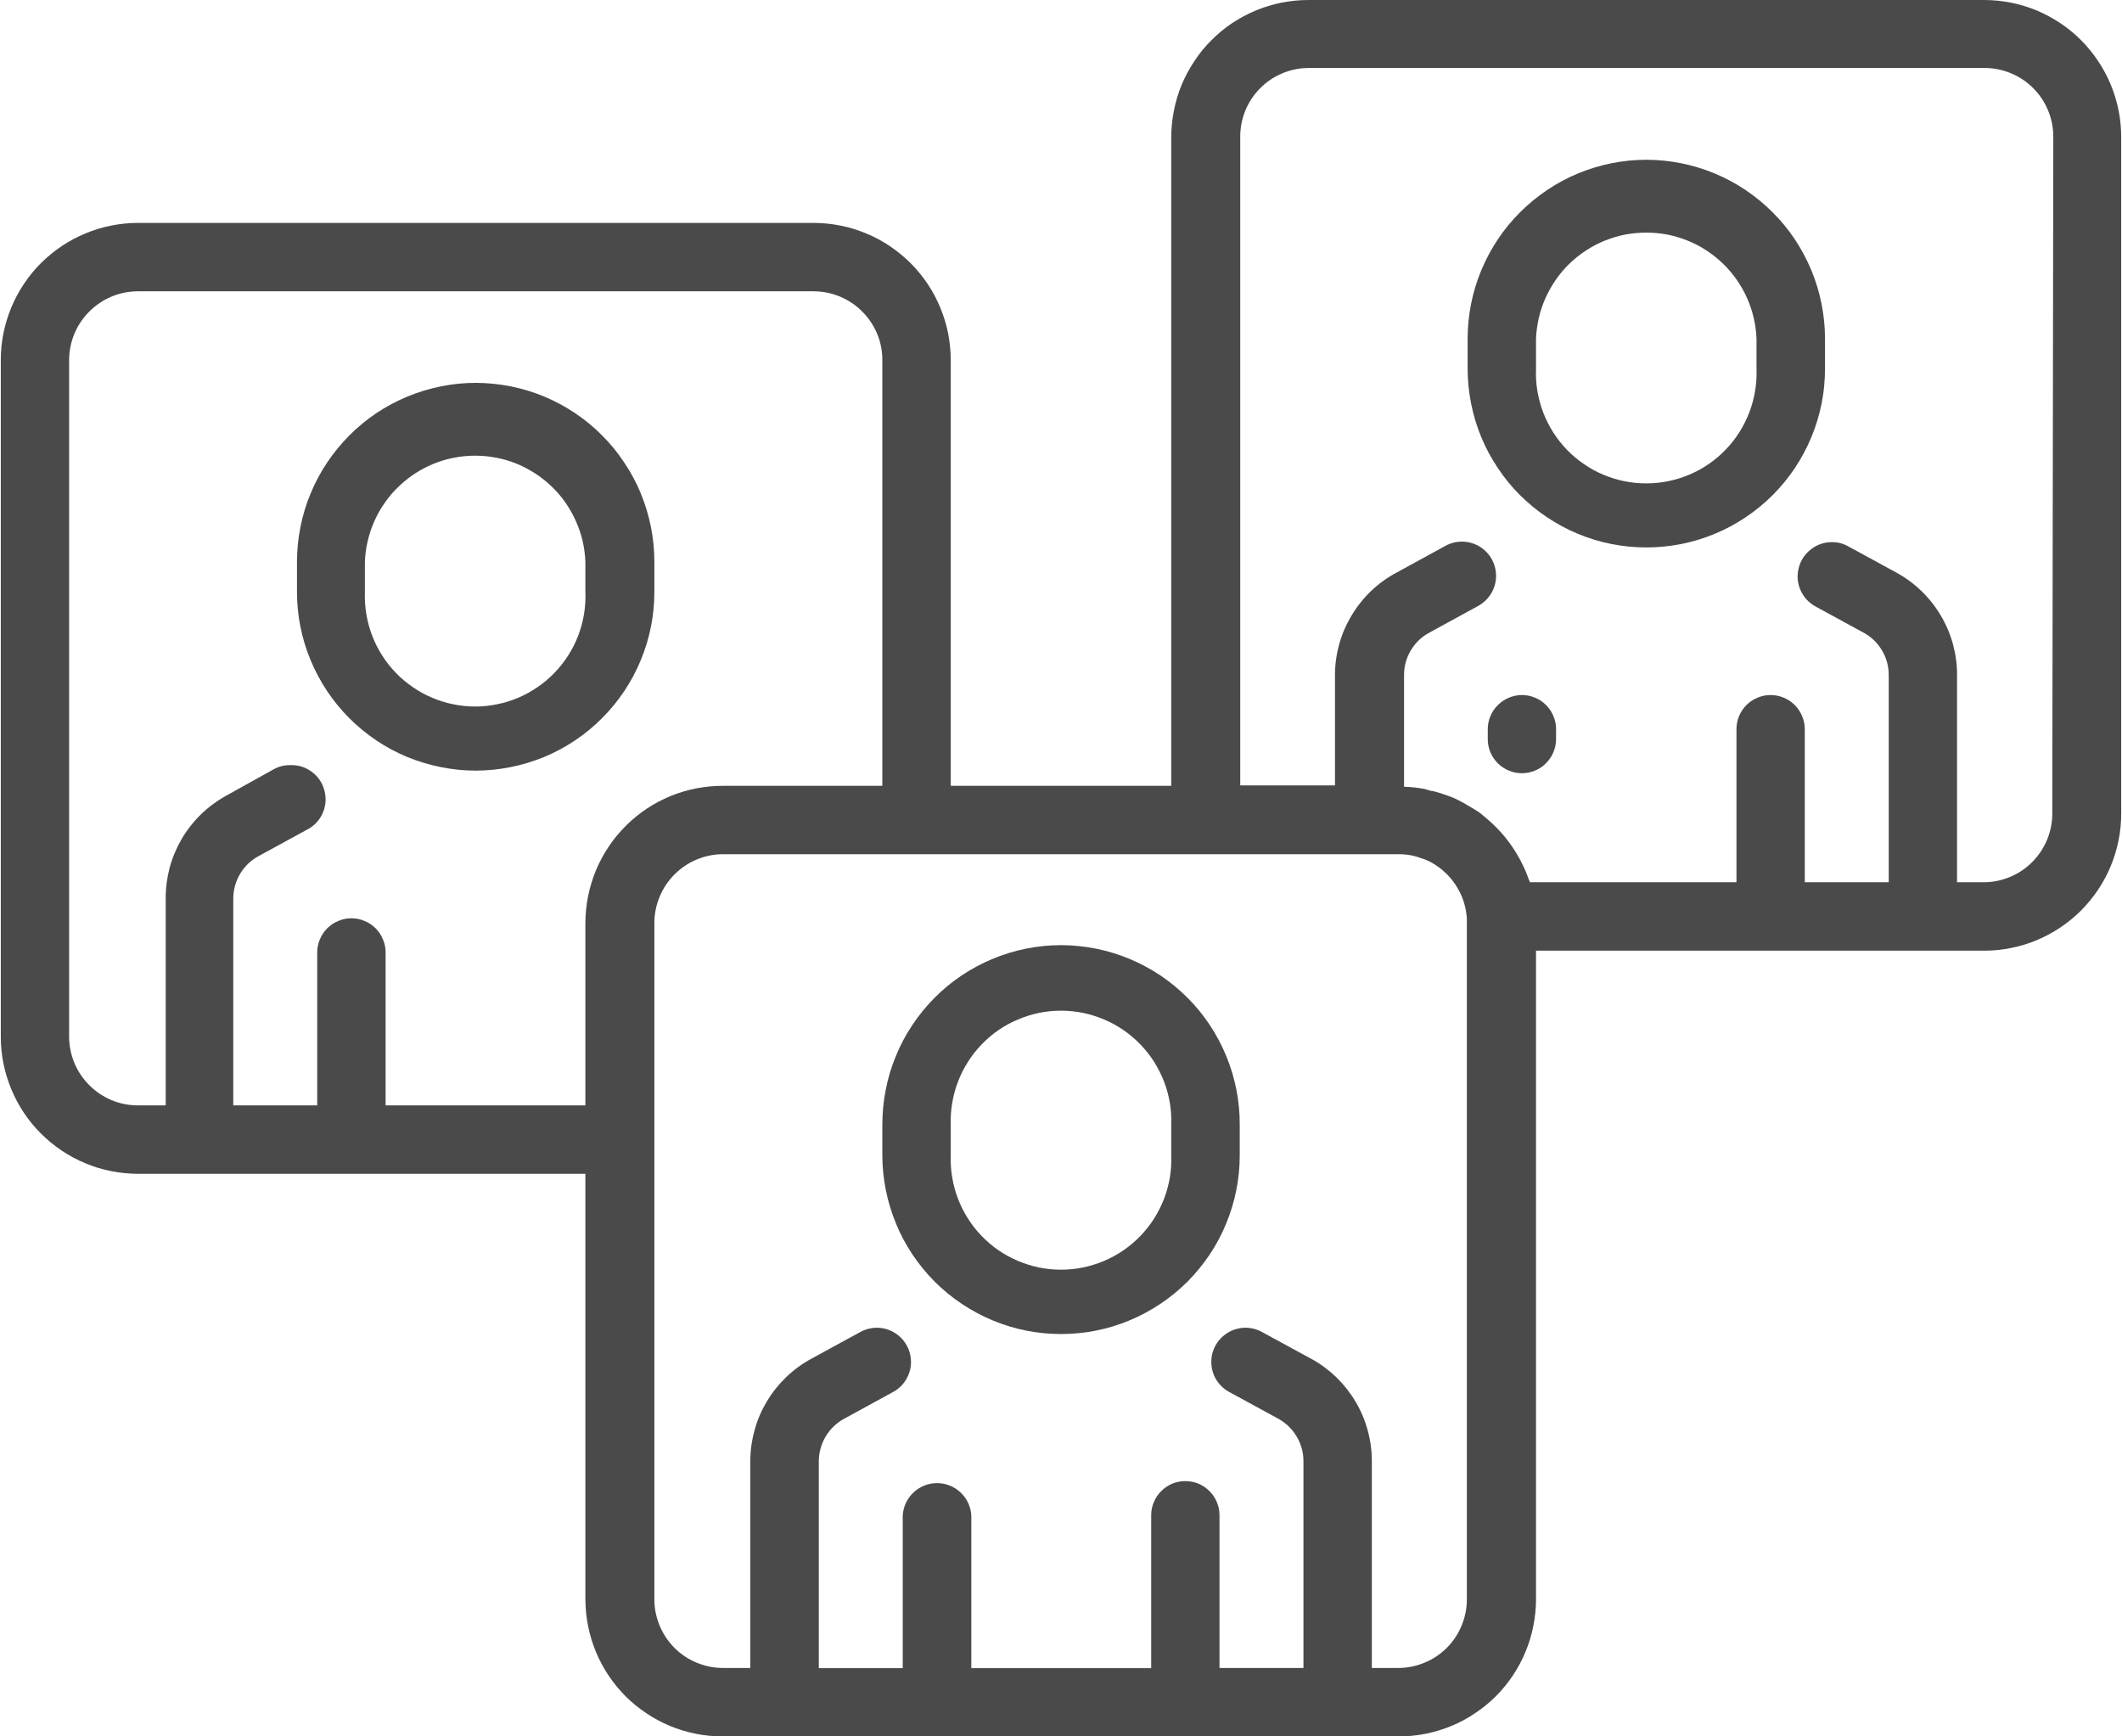
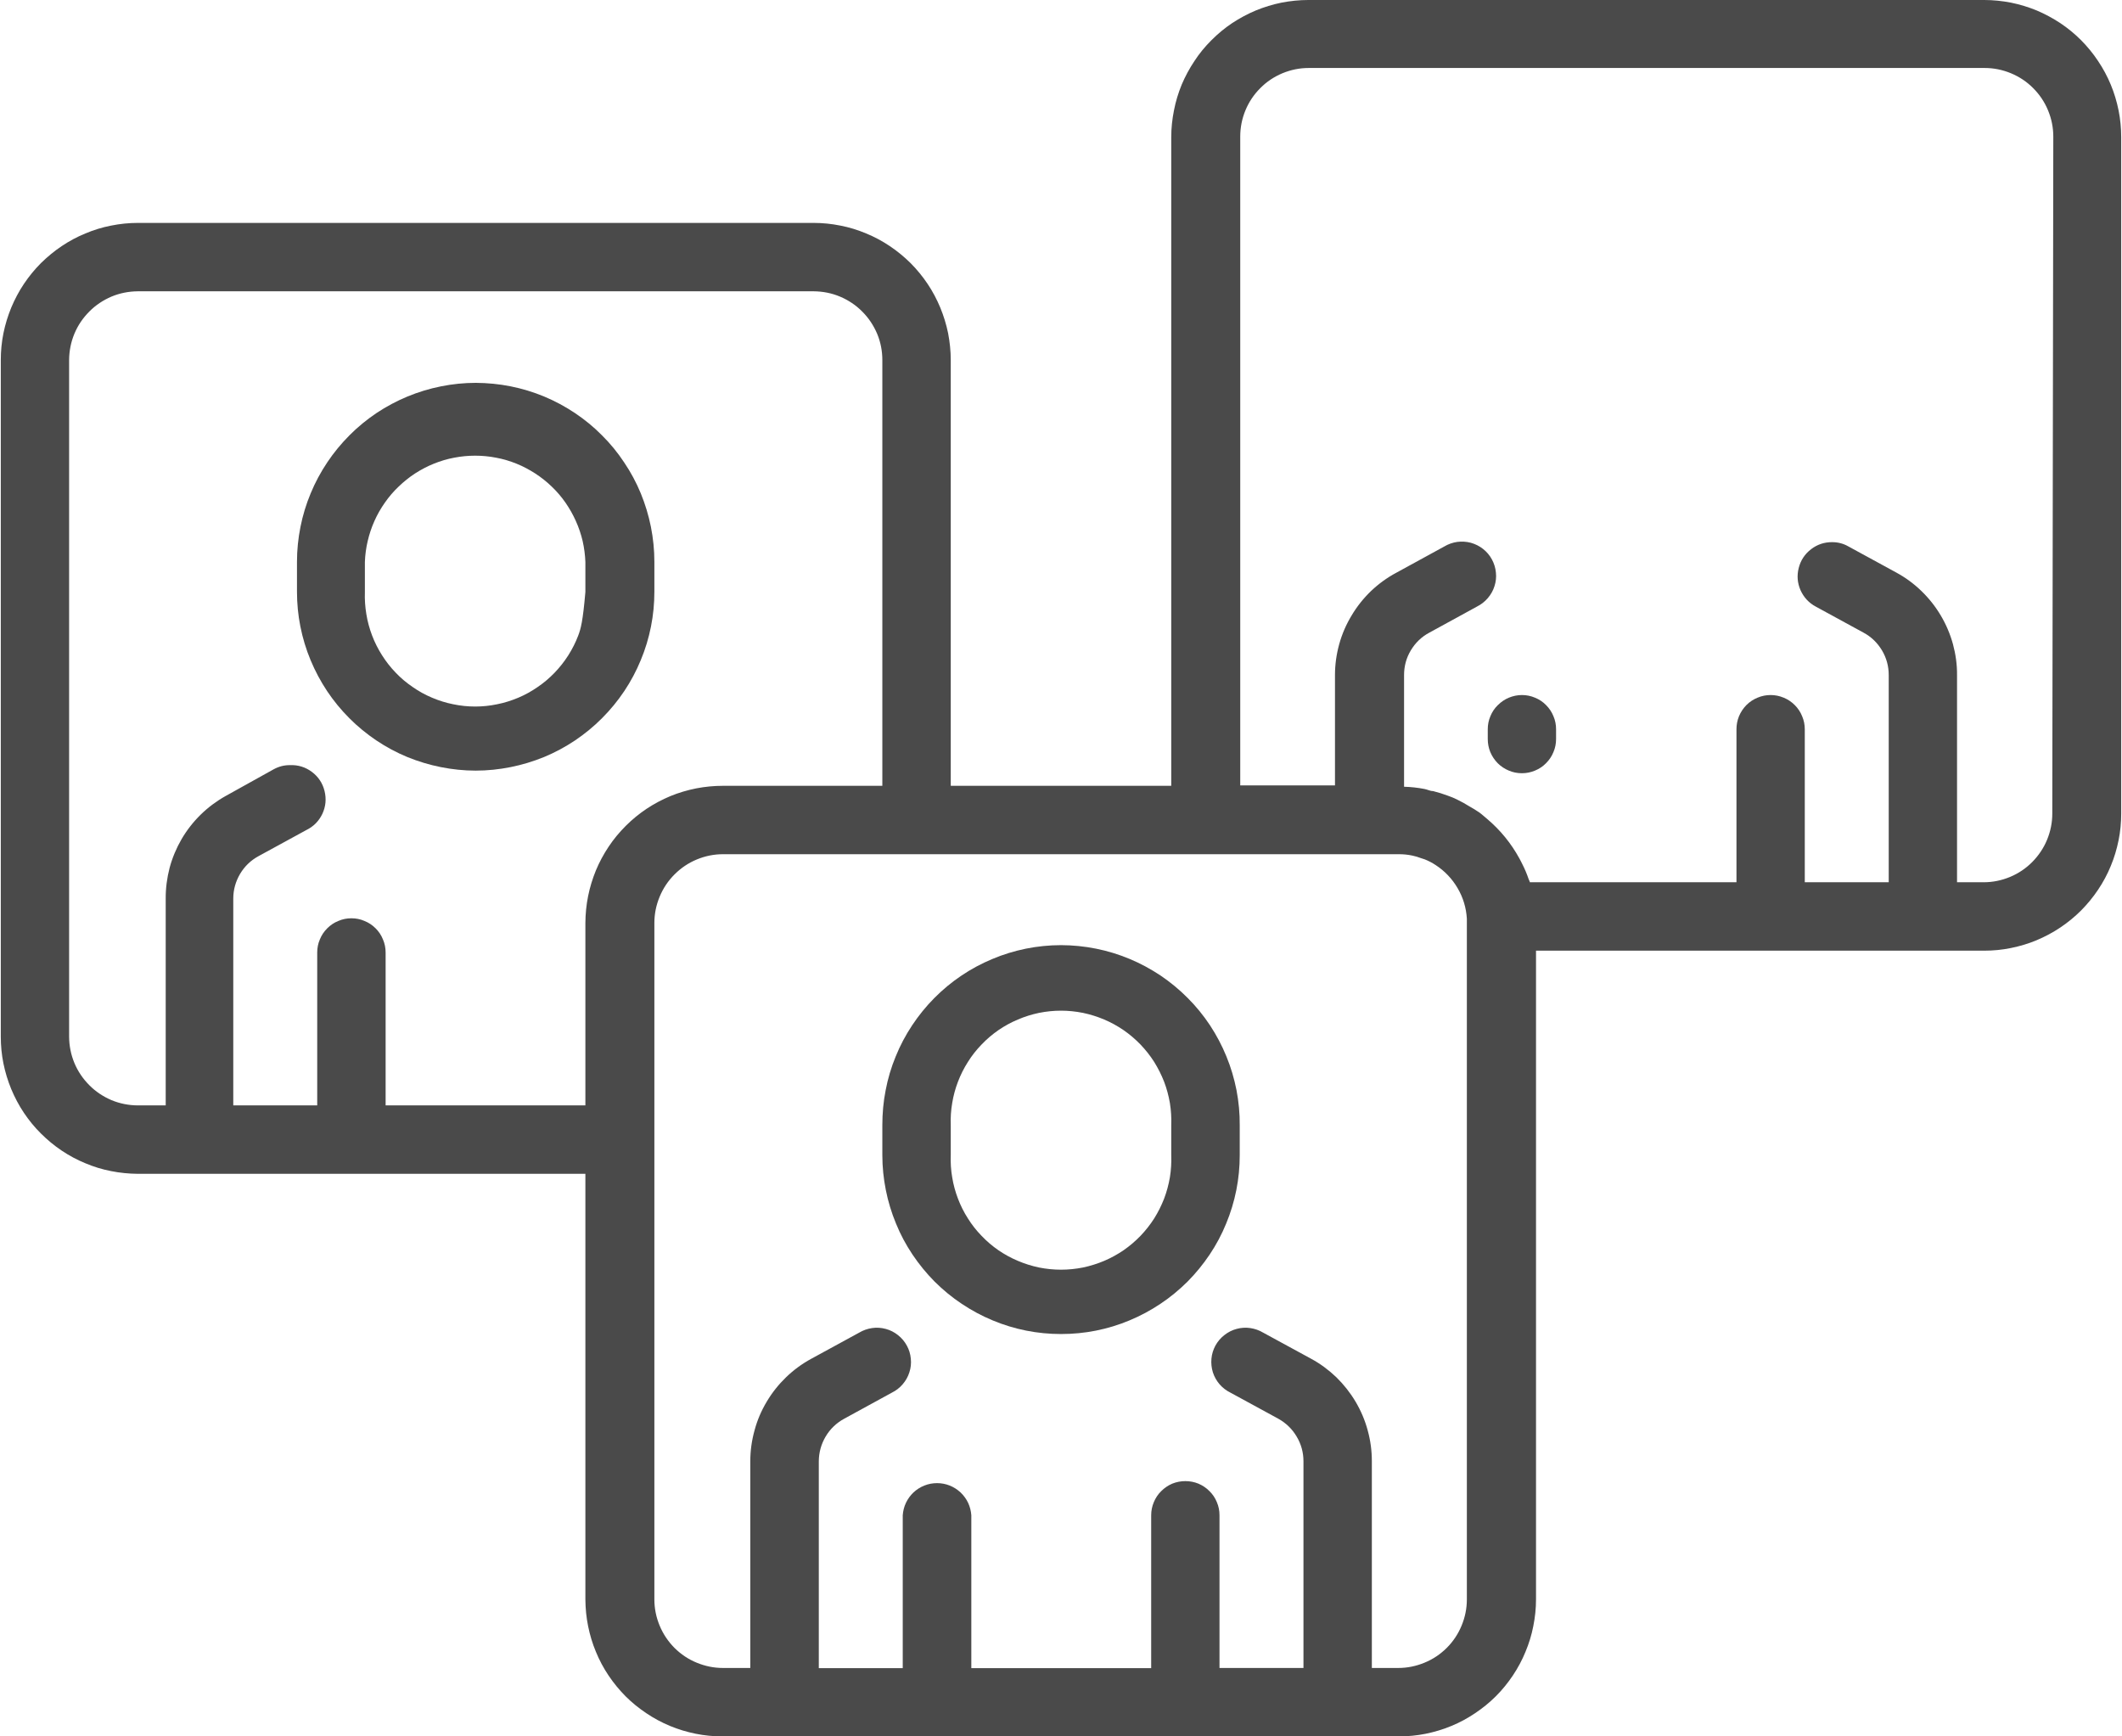
<svg xmlns="http://www.w3.org/2000/svg" width="88" height="72" viewBox="0 0 88 72" fill="none">
  <path d="M63.114 28.82C62.928 28.82 62.744 28.859 62.572 28.93C62.399 29.003 62.248 29.106 62.114 29.24C61.98 29.37 61.877 29.525 61.807 29.698C61.733 29.87 61.698 30.05 61.698 30.24V30.642C61.698 30.832 61.733 31.012 61.803 31.185C61.877 31.361 61.98 31.512 62.11 31.646C62.244 31.78 62.399 31.882 62.572 31.953C62.744 32.027 62.924 32.062 63.114 32.062C63.301 32.062 63.481 32.027 63.657 31.953C63.83 31.882 63.985 31.78 64.115 31.646C64.249 31.512 64.351 31.361 64.422 31.185C64.496 31.012 64.531 30.832 64.531 30.642V30.24C64.531 30.05 64.496 29.87 64.422 29.698C64.351 29.521 64.249 29.37 64.115 29.236C63.985 29.102 63.83 29 63.657 28.93C63.481 28.855 63.301 28.82 63.114 28.82Z" fill="#4A4A4A" />
-   <path d="M68.273 6.625C67.787 6.625 67.304 6.674 66.828 6.769C66.353 6.865 65.888 7.006 65.44 7.192C64.989 7.379 64.563 7.608 64.161 7.879C63.756 8.151 63.382 8.457 63.037 8.803C62.695 9.144 62.385 9.518 62.117 9.923C61.846 10.328 61.617 10.755 61.43 11.206C61.243 11.653 61.102 12.118 61.007 12.594C60.912 13.073 60.863 13.553 60.863 14.042V15.286C60.863 15.773 60.912 16.255 61.007 16.731C61.102 17.21 61.24 17.672 61.427 18.123C61.613 18.574 61.842 19 62.114 19.405C62.382 19.811 62.688 20.184 63.033 20.53C63.379 20.871 63.752 21.181 64.157 21.449C64.563 21.721 64.989 21.95 65.437 22.136C65.888 22.323 66.349 22.464 66.828 22.559C67.304 22.651 67.787 22.7 68.273 22.7C68.759 22.7 69.242 22.651 69.718 22.559C70.197 22.464 70.659 22.323 71.11 22.136C71.561 21.95 71.987 21.721 72.392 21.449C72.794 21.181 73.171 20.871 73.513 20.53C73.858 20.184 74.165 19.811 74.436 19.405C74.704 19 74.933 18.574 75.12 18.123C75.306 17.672 75.447 17.21 75.543 16.731C75.638 16.255 75.683 15.773 75.683 15.286V14.042C75.683 13.553 75.634 13.073 75.539 12.594C75.444 12.118 75.303 11.653 75.116 11.206C74.93 10.755 74.7 10.328 74.433 9.923C74.161 9.518 73.855 9.144 73.509 8.803C73.168 8.457 72.791 8.151 72.389 7.879C71.984 7.608 71.557 7.379 71.106 7.192C70.659 7.006 70.197 6.865 69.718 6.769C69.242 6.674 68.759 6.625 68.273 6.625ZM63.699 15.297V14.053C63.71 13.761 63.749 13.472 63.816 13.183C63.879 12.897 63.974 12.622 64.094 12.355C64.214 12.087 64.358 11.833 64.528 11.59C64.693 11.35 64.883 11.128 65.095 10.924C65.306 10.723 65.535 10.54 65.782 10.381C66.029 10.219 66.286 10.085 66.557 9.976C66.832 9.867 67.11 9.782 67.399 9.726C67.688 9.673 67.977 9.645 68.27 9.645C68.566 9.645 68.855 9.673 69.144 9.726C69.429 9.782 69.711 9.867 69.982 9.976C70.254 10.085 70.514 10.219 70.761 10.381C71.008 10.54 71.233 10.723 71.445 10.924C71.656 11.128 71.846 11.35 72.015 11.59C72.184 11.833 72.329 12.087 72.449 12.355C72.569 12.622 72.66 12.897 72.727 13.183C72.794 13.472 72.833 13.761 72.843 14.053V15.297C72.854 15.603 72.836 15.91 72.784 16.213C72.734 16.516 72.653 16.812 72.544 17.101C72.435 17.386 72.297 17.661 72.132 17.922C71.966 18.183 71.779 18.422 71.564 18.644C71.353 18.866 71.117 19.064 70.867 19.236C70.613 19.413 70.345 19.561 70.06 19.68C69.778 19.8 69.485 19.892 69.182 19.952C68.883 20.015 68.58 20.043 68.27 20.043C67.963 20.043 67.66 20.015 67.357 19.952C67.058 19.892 66.765 19.8 66.48 19.68C66.198 19.561 65.93 19.413 65.676 19.236C65.422 19.064 65.19 18.866 64.975 18.644C64.763 18.422 64.573 18.183 64.408 17.922C64.242 17.661 64.108 17.386 63.995 17.101C63.886 16.812 63.809 16.516 63.756 16.213C63.706 15.91 63.685 15.603 63.699 15.297Z" fill="#4A4A4A" />
-   <path d="M19.734 15.875C19.247 15.875 18.765 15.924 18.289 16.02C17.81 16.115 17.348 16.256 16.897 16.442C16.446 16.629 16.02 16.858 15.615 17.126C15.213 17.397 14.836 17.704 14.494 18.049C14.149 18.395 13.842 18.768 13.571 19.173C13.3 19.578 13.07 20.005 12.884 20.456C12.697 20.903 12.556 21.369 12.461 21.844C12.366 22.323 12.316 22.803 12.316 23.292V24.536C12.316 25.023 12.362 25.505 12.457 25.981C12.553 26.46 12.693 26.925 12.88 27.373C13.067 27.824 13.296 28.25 13.564 28.655C13.835 29.061 14.142 29.434 14.487 29.78C14.829 30.125 15.206 30.431 15.608 30.703C16.013 30.974 16.439 31.203 16.89 31.39C17.341 31.573 17.803 31.714 18.282 31.809C18.758 31.904 19.241 31.954 19.727 31.954C20.213 31.954 20.696 31.904 21.172 31.809C21.651 31.714 22.112 31.573 22.563 31.39C23.014 31.203 23.441 30.974 23.846 30.703C24.248 30.431 24.625 30.125 24.966 29.78C25.312 29.434 25.618 29.061 25.89 28.655C26.161 28.25 26.387 27.824 26.573 27.373C26.76 26.925 26.901 26.46 26.996 25.981C27.091 25.505 27.137 25.023 27.137 24.536V23.292C27.137 22.806 27.088 22.323 26.993 21.844C26.898 21.369 26.757 20.907 26.573 20.456C26.387 20.005 26.157 19.578 25.886 19.177C25.618 18.771 25.312 18.395 24.966 18.053C24.625 17.707 24.251 17.401 23.846 17.129C23.441 16.858 23.014 16.629 22.567 16.442C22.116 16.256 21.654 16.115 21.178 16.02C20.699 15.924 20.22 15.879 19.734 15.875ZM24.276 24.547C24.29 24.857 24.269 25.16 24.22 25.463C24.17 25.77 24.089 26.062 23.98 26.351C23.871 26.64 23.733 26.911 23.568 27.172C23.402 27.433 23.212 27.672 23 27.894C22.785 28.116 22.553 28.314 22.299 28.486C22.045 28.663 21.778 28.811 21.496 28.93C21.21 29.05 20.921 29.142 20.618 29.202C20.319 29.265 20.012 29.297 19.706 29.297C19.399 29.297 19.093 29.265 18.793 29.202C18.49 29.142 18.198 29.05 17.916 28.93C17.634 28.811 17.362 28.663 17.112 28.486C16.858 28.314 16.622 28.116 16.411 27.894C16.196 27.672 16.009 27.433 15.844 27.172C15.678 26.911 15.541 26.64 15.431 26.351C15.322 26.062 15.241 25.77 15.192 25.463C15.142 25.16 15.121 24.857 15.132 24.547V23.303C15.142 23.011 15.181 22.722 15.248 22.436C15.315 22.151 15.407 21.872 15.527 21.605C15.646 21.337 15.791 21.083 15.96 20.843C16.129 20.6 16.319 20.378 16.531 20.177C16.742 19.973 16.971 19.79 17.214 19.631C17.461 19.473 17.722 19.335 17.993 19.226C18.264 19.117 18.546 19.032 18.832 18.979C19.121 18.923 19.413 18.895 19.706 18.895C19.998 18.895 20.291 18.923 20.576 18.979C20.865 19.032 21.147 19.117 21.418 19.226C21.689 19.335 21.947 19.473 22.193 19.631C22.44 19.79 22.669 19.973 22.881 20.177C23.092 20.378 23.282 20.6 23.451 20.843C23.617 21.083 23.761 21.337 23.881 21.605C24.001 21.872 24.096 22.151 24.163 22.436C24.227 22.722 24.265 23.011 24.276 23.303V24.547Z" fill="#4A4A4A" />
+   <path d="M19.734 15.875C19.247 15.875 18.765 15.924 18.289 16.02C17.81 16.115 17.348 16.256 16.897 16.442C16.446 16.629 16.02 16.858 15.615 17.126C15.213 17.397 14.836 17.704 14.494 18.049C14.149 18.395 13.842 18.768 13.571 19.173C13.3 19.578 13.07 20.005 12.884 20.456C12.697 20.903 12.556 21.369 12.461 21.844C12.366 22.323 12.316 22.803 12.316 23.292V24.536C12.316 25.023 12.362 25.505 12.457 25.981C12.553 26.46 12.693 26.925 12.88 27.373C13.067 27.824 13.296 28.25 13.564 28.655C13.835 29.061 14.142 29.434 14.487 29.78C14.829 30.125 15.206 30.431 15.608 30.703C16.013 30.974 16.439 31.203 16.89 31.39C17.341 31.573 17.803 31.714 18.282 31.809C18.758 31.904 19.241 31.954 19.727 31.954C20.213 31.954 20.696 31.904 21.172 31.809C21.651 31.714 22.112 31.573 22.563 31.39C23.014 31.203 23.441 30.974 23.846 30.703C24.248 30.431 24.625 30.125 24.966 29.78C25.312 29.434 25.618 29.061 25.89 28.655C26.161 28.25 26.387 27.824 26.573 27.373C26.76 26.925 26.901 26.46 26.996 25.981C27.091 25.505 27.137 25.023 27.137 24.536V23.292C27.137 22.806 27.088 22.323 26.993 21.844C26.898 21.369 26.757 20.907 26.573 20.456C26.387 20.005 26.157 19.578 25.886 19.177C25.618 18.771 25.312 18.395 24.966 18.053C24.625 17.707 24.251 17.401 23.846 17.129C23.441 16.858 23.014 16.629 22.567 16.442C22.116 16.256 21.654 16.115 21.178 16.02C20.699 15.924 20.22 15.879 19.734 15.875ZM24.276 24.547C24.17 25.77 24.089 26.062 23.98 26.351C23.871 26.64 23.733 26.911 23.568 27.172C23.402 27.433 23.212 27.672 23 27.894C22.785 28.116 22.553 28.314 22.299 28.486C22.045 28.663 21.778 28.811 21.496 28.93C21.21 29.05 20.921 29.142 20.618 29.202C20.319 29.265 20.012 29.297 19.706 29.297C19.399 29.297 19.093 29.265 18.793 29.202C18.49 29.142 18.198 29.05 17.916 28.93C17.634 28.811 17.362 28.663 17.112 28.486C16.858 28.314 16.622 28.116 16.411 27.894C16.196 27.672 16.009 27.433 15.844 27.172C15.678 26.911 15.541 26.64 15.431 26.351C15.322 26.062 15.241 25.77 15.192 25.463C15.142 25.16 15.121 24.857 15.132 24.547V23.303C15.142 23.011 15.181 22.722 15.248 22.436C15.315 22.151 15.407 21.872 15.527 21.605C15.646 21.337 15.791 21.083 15.96 20.843C16.129 20.6 16.319 20.378 16.531 20.177C16.742 19.973 16.971 19.79 17.214 19.631C17.461 19.473 17.722 19.335 17.993 19.226C18.264 19.117 18.546 19.032 18.832 18.979C19.121 18.923 19.413 18.895 19.706 18.895C19.998 18.895 20.291 18.923 20.576 18.979C20.865 19.032 21.147 19.117 21.418 19.226C21.689 19.335 21.947 19.473 22.193 19.631C22.44 19.79 22.669 19.973 22.881 20.177C23.092 20.378 23.282 20.6 23.451 20.843C23.617 21.083 23.761 21.337 23.881 21.605C24.001 21.872 24.096 22.151 24.163 22.436C24.227 22.722 24.265 23.011 24.276 23.303V24.547Z" fill="#4A4A4A" />
  <path d="M82.287 0H54.256C53.882 0 53.512 0.039 53.146 0.109C52.779 0.183 52.427 0.292 52.081 0.433C51.736 0.578 51.408 0.754 51.098 0.958C50.788 1.166 50.503 1.402 50.239 1.667C49.974 1.931 49.738 2.216 49.534 2.53C49.326 2.84 49.15 3.168 49.005 3.51C48.864 3.855 48.755 4.211 48.685 4.577C48.611 4.944 48.572 5.314 48.572 5.687V32.584H39.428V14.93C39.428 14.556 39.389 14.187 39.319 13.82C39.245 13.454 39.135 13.101 38.994 12.756C38.85 12.411 38.677 12.083 38.469 11.773C38.261 11.463 38.025 11.174 37.761 10.909C37.497 10.649 37.211 10.413 36.901 10.205C36.591 9.997 36.264 9.821 35.918 9.68C35.576 9.535 35.221 9.426 34.854 9.355C34.488 9.281 34.118 9.243 33.744 9.243H5.713C5.343 9.243 4.973 9.281 4.606 9.355C4.24 9.426 3.884 9.535 3.542 9.68C3.197 9.821 2.869 9.997 2.559 10.205C2.249 10.413 1.964 10.649 1.699 10.909C1.435 11.174 1.199 11.463 0.991 11.773C0.783 12.083 0.611 12.411 0.466 12.756C0.325 13.101 0.216 13.454 0.142 13.82C0.068 14.187 0.033 14.556 0.033 14.93V42.986C0.033 43.359 0.068 43.729 0.142 44.096C0.216 44.462 0.325 44.815 0.466 45.16C0.611 45.505 0.783 45.833 0.991 46.143C1.199 46.453 1.435 46.742 1.699 47.003C1.964 47.267 2.249 47.503 2.559 47.711C2.869 47.919 3.197 48.095 3.542 48.236C3.884 48.381 4.24 48.49 4.606 48.56C4.973 48.634 5.343 48.669 5.713 48.673H24.276V66.32C24.279 66.693 24.315 67.063 24.389 67.43C24.463 67.793 24.568 68.149 24.713 68.494C24.854 68.839 25.03 69.167 25.238 69.477C25.446 69.787 25.682 70.073 25.943 70.337C26.207 70.601 26.496 70.834 26.806 71.041C27.116 71.249 27.444 71.426 27.785 71.567C28.131 71.711 28.487 71.817 28.853 71.891C29.216 71.965 29.586 72 29.96 72H58.015C58.389 72 58.759 71.965 59.125 71.891C59.488 71.817 59.844 71.711 60.19 71.567C60.535 71.426 60.859 71.249 61.169 71.041C61.479 70.834 61.768 70.601 62.032 70.337C62.297 70.073 62.529 69.787 62.737 69.477C62.945 69.167 63.121 68.839 63.262 68.494C63.407 68.149 63.516 67.793 63.586 67.43C63.66 67.063 63.699 66.693 63.699 66.32V39.42H82.287C82.66 39.42 83.027 39.385 83.393 39.31C83.76 39.236 84.115 39.131 84.461 38.986C84.803 38.842 85.13 38.669 85.44 38.461C85.751 38.253 86.04 38.017 86.304 37.753C86.564 37.489 86.801 37.203 87.008 36.893C87.216 36.583 87.393 36.255 87.534 35.91C87.678 35.565 87.784 35.209 87.858 34.843C87.932 34.48 87.967 34.109 87.967 33.736V5.687C87.967 5.314 87.932 4.944 87.858 4.577C87.784 4.211 87.678 3.855 87.534 3.51C87.393 3.168 87.216 2.84 87.008 2.53C86.801 2.216 86.564 1.931 86.304 1.667C86.04 1.402 85.751 1.166 85.44 0.958C85.13 0.754 84.803 0.578 84.461 0.433C84.115 0.292 83.76 0.183 83.393 0.109C83.027 0.039 82.66 0 82.287 0ZM54.372 56.341L52.385 55.259C52.219 55.16 52.039 55.097 51.849 55.069C51.655 55.04 51.468 55.054 51.282 55.104C51.095 55.153 50.926 55.241 50.774 55.361C50.619 55.481 50.499 55.625 50.404 55.794C50.313 55.964 50.256 56.147 50.239 56.337C50.221 56.531 50.242 56.721 50.298 56.904C50.358 57.088 50.45 57.253 50.577 57.401C50.704 57.546 50.855 57.662 51.028 57.747L53.012 58.828C53.332 59.008 53.586 59.251 53.773 59.568C53.96 59.882 54.055 60.224 54.055 60.59V69.163H50.573V62.831C50.573 62.641 50.538 62.461 50.464 62.289C50.394 62.116 50.291 61.961 50.157 61.831C50.027 61.697 49.872 61.594 49.699 61.52C49.527 61.45 49.343 61.415 49.157 61.415C48.97 61.415 48.79 61.45 48.614 61.52C48.441 61.594 48.29 61.697 48.156 61.831C48.022 61.961 47.92 62.116 47.849 62.289C47.776 62.461 47.74 62.641 47.74 62.831V69.171H40.281V62.831C40.267 62.648 40.224 62.479 40.147 62.313C40.069 62.151 39.963 62.007 39.833 61.883C39.699 61.76 39.551 61.665 39.382 61.598C39.213 61.531 39.04 61.499 38.861 61.499C38.677 61.499 38.505 61.531 38.336 61.598C38.166 61.665 38.018 61.76 37.884 61.883C37.754 62.007 37.648 62.151 37.571 62.313C37.493 62.479 37.451 62.648 37.437 62.831V69.171H33.956V60.59C33.959 60.224 34.054 59.882 34.241 59.565C34.428 59.251 34.685 59.005 35.009 58.828L36.986 57.747C37.158 57.662 37.31 57.546 37.433 57.401C37.56 57.253 37.655 57.088 37.712 56.904C37.772 56.721 37.793 56.531 37.772 56.337C37.754 56.147 37.701 55.964 37.606 55.794C37.514 55.625 37.391 55.481 37.24 55.361C37.088 55.241 36.919 55.153 36.732 55.104C36.545 55.054 36.355 55.04 36.165 55.069C35.975 55.097 35.795 55.16 35.629 55.259L33.645 56.341C33.265 56.548 32.916 56.802 32.602 57.105C32.289 57.408 32.021 57.743 31.799 58.117C31.573 58.494 31.404 58.888 31.292 59.308C31.175 59.727 31.115 60.157 31.115 60.59V69.163H29.984C29.607 69.163 29.244 69.089 28.895 68.945C28.547 68.804 28.24 68.596 27.972 68.332C27.708 68.064 27.5 67.757 27.356 67.409C27.211 67.06 27.137 66.697 27.137 66.32V38.271C27.137 37.894 27.211 37.531 27.356 37.182C27.5 36.833 27.708 36.523 27.972 36.259C28.24 35.991 28.547 35.783 28.895 35.639C29.244 35.494 29.607 35.42 29.984 35.42H58.015C58.202 35.42 58.385 35.438 58.569 35.477C58.688 35.501 58.808 35.537 58.925 35.582C58.977 35.596 59.027 35.614 59.08 35.632C59.238 35.695 59.39 35.773 59.534 35.868C59.911 36.114 60.218 36.435 60.447 36.826C60.676 37.217 60.803 37.637 60.831 38.091C60.831 38.102 60.831 38.116 60.831 38.127C60.831 38.176 60.831 38.222 60.831 38.271V66.32C60.831 66.697 60.757 67.06 60.612 67.409C60.468 67.757 60.264 68.064 59.996 68.332C59.728 68.596 59.421 68.804 59.072 68.945C58.724 69.089 58.361 69.163 57.984 69.163H56.891V60.59C56.891 60.157 56.835 59.73 56.719 59.311C56.606 58.892 56.437 58.494 56.215 58.12C55.993 57.747 55.725 57.408 55.415 57.105C55.101 56.806 54.756 56.548 54.372 56.341ZM24.276 38.271V45.836H15.992V39.497C15.992 39.307 15.956 39.127 15.882 38.955C15.812 38.778 15.71 38.627 15.576 38.493C15.442 38.359 15.29 38.257 15.114 38.187C14.941 38.112 14.762 38.077 14.572 38.077C14.385 38.077 14.205 38.112 14.032 38.187C13.856 38.257 13.705 38.359 13.571 38.493C13.437 38.627 13.335 38.778 13.264 38.955C13.19 39.127 13.155 39.307 13.155 39.497V45.836H9.674V37.263C9.674 36.897 9.769 36.555 9.955 36.238C10.142 35.924 10.396 35.678 10.72 35.501L12.7 34.42C13.004 34.272 13.226 34.046 13.37 33.743C13.511 33.437 13.539 33.123 13.458 32.795C13.377 32.471 13.201 32.207 12.933 32.006C12.662 31.805 12.359 31.713 12.024 31.727C11.784 31.724 11.559 31.784 11.347 31.9L9.356 33.007C8.979 33.218 8.634 33.475 8.324 33.778C8.014 34.081 7.75 34.42 7.531 34.793C7.313 35.17 7.147 35.565 7.034 35.984C6.925 36.404 6.869 36.83 6.872 37.263V45.836H5.713C5.336 45.833 4.973 45.762 4.624 45.618C4.279 45.47 3.969 45.266 3.704 44.998C3.437 44.73 3.229 44.423 3.084 44.075C2.94 43.726 2.869 43.363 2.866 42.986V14.93C2.869 14.553 2.94 14.19 3.084 13.841C3.229 13.492 3.437 13.186 3.704 12.918C3.969 12.65 4.279 12.446 4.624 12.298C4.973 12.153 5.336 12.083 5.713 12.079H33.744C34.125 12.083 34.488 12.153 34.833 12.298C35.182 12.446 35.492 12.65 35.756 12.918C36.024 13.186 36.228 13.492 36.376 13.841C36.521 14.19 36.591 14.553 36.591 14.93V32.584H29.984C29.611 32.584 29.241 32.619 28.874 32.69C28.504 32.764 28.148 32.869 27.803 33.01C27.458 33.155 27.13 33.327 26.817 33.535C26.506 33.743 26.217 33.979 25.953 34.243C25.689 34.508 25.449 34.793 25.241 35.107C25.034 35.417 24.857 35.745 24.713 36.09C24.572 36.435 24.463 36.791 24.389 37.157C24.315 37.524 24.279 37.898 24.276 38.271ZM85.109 33.736C85.109 34.113 85.035 34.476 84.891 34.825C84.746 35.174 84.538 35.48 84.274 35.748C84.006 36.016 83.7 36.22 83.351 36.365C83.002 36.509 82.639 36.583 82.262 36.583H81.159V27.992C81.163 27.559 81.103 27.129 80.99 26.71C80.874 26.29 80.705 25.892 80.483 25.519C80.261 25.145 79.993 24.807 79.679 24.504C79.366 24.201 79.02 23.947 78.636 23.739L76.652 22.657C76.444 22.538 76.222 22.481 75.983 22.481C75.655 22.478 75.363 22.576 75.105 22.774C74.845 22.975 74.675 23.232 74.594 23.549C74.513 23.863 74.538 24.173 74.668 24.472C74.802 24.768 75.01 24.997 75.299 25.152L77.283 26.234C77.604 26.407 77.857 26.653 78.048 26.971C78.234 27.284 78.326 27.626 78.326 27.992V36.583H74.845V30.241C74.845 30.05 74.809 29.87 74.735 29.698C74.665 29.522 74.563 29.37 74.429 29.236C74.295 29.102 74.143 29 73.971 28.93C73.795 28.856 73.615 28.82 73.428 28.82C73.238 28.82 73.058 28.856 72.885 28.93C72.713 29 72.558 29.102 72.424 29.236C72.293 29.37 72.191 29.522 72.117 29.698C72.047 29.87 72.012 30.05 72.012 30.241V36.583H63.442C63.442 36.541 63.407 36.499 63.393 36.453C63.322 36.241 63.234 36.033 63.132 35.833C63.097 35.752 63.051 35.681 63.016 35.607C62.67 34.973 62.223 34.423 61.673 33.958C61.567 33.873 61.462 33.771 61.349 33.69C61.208 33.595 61.067 33.507 60.919 33.426C60.771 33.331 60.619 33.25 60.457 33.169C60.299 33.088 60.186 33.045 60.049 32.996C59.844 32.919 59.64 32.855 59.428 32.802C59.302 32.802 59.192 32.735 59.066 32.714C58.791 32.661 58.509 32.63 58.227 32.623V27.992C58.227 27.626 58.318 27.284 58.505 26.971C58.696 26.653 58.949 26.407 59.273 26.234L61.25 25.152C61.423 25.064 61.571 24.951 61.698 24.803C61.825 24.655 61.92 24.49 61.976 24.307C62.036 24.123 62.057 23.933 62.036 23.743C62.018 23.549 61.962 23.366 61.87 23.197C61.779 23.027 61.655 22.883 61.504 22.763C61.352 22.643 61.183 22.559 60.996 22.506C60.81 22.457 60.619 22.446 60.429 22.471C60.239 22.499 60.059 22.562 59.894 22.661L57.91 23.746C57.526 23.951 57.177 24.204 56.86 24.504C56.546 24.807 56.275 25.145 56.053 25.519C55.827 25.892 55.654 26.29 55.538 26.71C55.422 27.129 55.362 27.559 55.362 27.992V32.566H51.433V5.666C51.433 5.289 51.504 4.926 51.648 4.577C51.792 4.228 51.997 3.922 52.265 3.654C52.529 3.386 52.839 3.182 53.184 3.037C53.533 2.893 53.896 2.819 54.273 2.819H82.304C82.681 2.819 83.044 2.893 83.393 3.037C83.742 3.182 84.049 3.386 84.316 3.654C84.584 3.922 84.789 4.228 84.933 4.577C85.078 4.926 85.151 5.289 85.151 5.666L85.109 33.736Z" fill="#4A4A4A" />
  <path d="M43.998 39.191C43.508 39.191 43.026 39.241 42.546 39.336C42.067 39.434 41.602 39.575 41.151 39.766C40.703 39.953 40.274 40.182 39.868 40.456C39.463 40.728 39.09 41.038 38.744 41.387C38.403 41.732 38.096 42.109 37.825 42.518C37.557 42.923 37.328 43.353 37.145 43.807C36.958 44.258 36.82 44.724 36.729 45.203C36.634 45.682 36.591 46.168 36.591 46.658V47.902C36.591 48.388 36.641 48.871 36.736 49.347C36.831 49.826 36.972 50.288 37.159 50.739C37.342 51.19 37.571 51.616 37.842 52.021C38.114 52.426 38.42 52.8 38.762 53.145C39.107 53.487 39.481 53.797 39.886 54.065C40.291 54.336 40.718 54.565 41.169 54.752C41.616 54.939 42.081 55.08 42.557 55.175C43.036 55.27 43.515 55.316 44.002 55.316C44.492 55.316 44.971 55.27 45.45 55.175C45.926 55.08 46.391 54.939 46.838 54.752C47.289 54.565 47.716 54.336 48.121 54.065C48.526 53.797 48.9 53.487 49.245 53.145C49.587 52.8 49.893 52.426 50.165 52.021C50.436 51.616 50.665 51.19 50.848 50.739C51.035 50.288 51.176 49.826 51.271 49.347C51.366 48.871 51.412 48.388 51.412 47.902V46.658C51.416 46.168 51.37 45.682 51.278 45.203C51.183 44.724 51.046 44.255 50.859 43.804C50.676 43.353 50.447 42.923 50.179 42.514C49.907 42.105 49.601 41.728 49.255 41.383C48.91 41.034 48.537 40.728 48.132 40.453C47.723 40.182 47.296 39.949 46.845 39.762C46.394 39.575 45.929 39.431 45.45 39.336C44.971 39.241 44.484 39.191 43.998 39.191ZM48.572 47.902C48.583 48.209 48.565 48.515 48.516 48.818C48.463 49.121 48.385 49.417 48.276 49.703C48.163 49.992 48.026 50.266 47.864 50.524C47.698 50.784 47.508 51.024 47.296 51.246C47.081 51.468 46.849 51.665 46.595 51.842C46.341 52.014 46.074 52.162 45.792 52.282C45.506 52.402 45.214 52.493 44.914 52.557C44.611 52.617 44.308 52.648 44.002 52.648C43.692 52.648 43.389 52.617 43.086 52.557C42.786 52.493 42.493 52.402 42.212 52.282C41.926 52.162 41.658 52.014 41.405 51.842C41.151 51.665 40.918 51.468 40.707 51.246C40.492 51.024 40.302 50.784 40.14 50.524C39.974 50.266 39.837 49.992 39.727 49.703C39.618 49.417 39.537 49.121 39.488 48.818C39.435 48.515 39.417 48.209 39.428 47.902V46.658C39.417 46.348 39.435 46.045 39.488 45.739C39.537 45.435 39.618 45.139 39.727 44.854C39.837 44.565 39.974 44.294 40.14 44.033C40.302 43.772 40.492 43.533 40.707 43.311C40.918 43.089 41.151 42.891 41.405 42.715C41.658 42.542 41.926 42.395 42.212 42.275C42.493 42.155 42.786 42.063 43.086 42C43.389 41.94 43.692 41.908 44.002 41.908C44.308 41.908 44.611 41.94 44.914 42C45.214 42.063 45.506 42.155 45.792 42.275C46.074 42.395 46.341 42.542 46.595 42.715C46.849 42.891 47.081 43.089 47.296 43.311C47.508 43.533 47.698 43.772 47.864 44.033C48.026 44.294 48.163 44.565 48.276 44.854C48.385 45.139 48.463 45.435 48.516 45.739C48.565 46.045 48.583 46.348 48.572 46.658V47.902Z" fill="#4A4A4A" />
</svg>